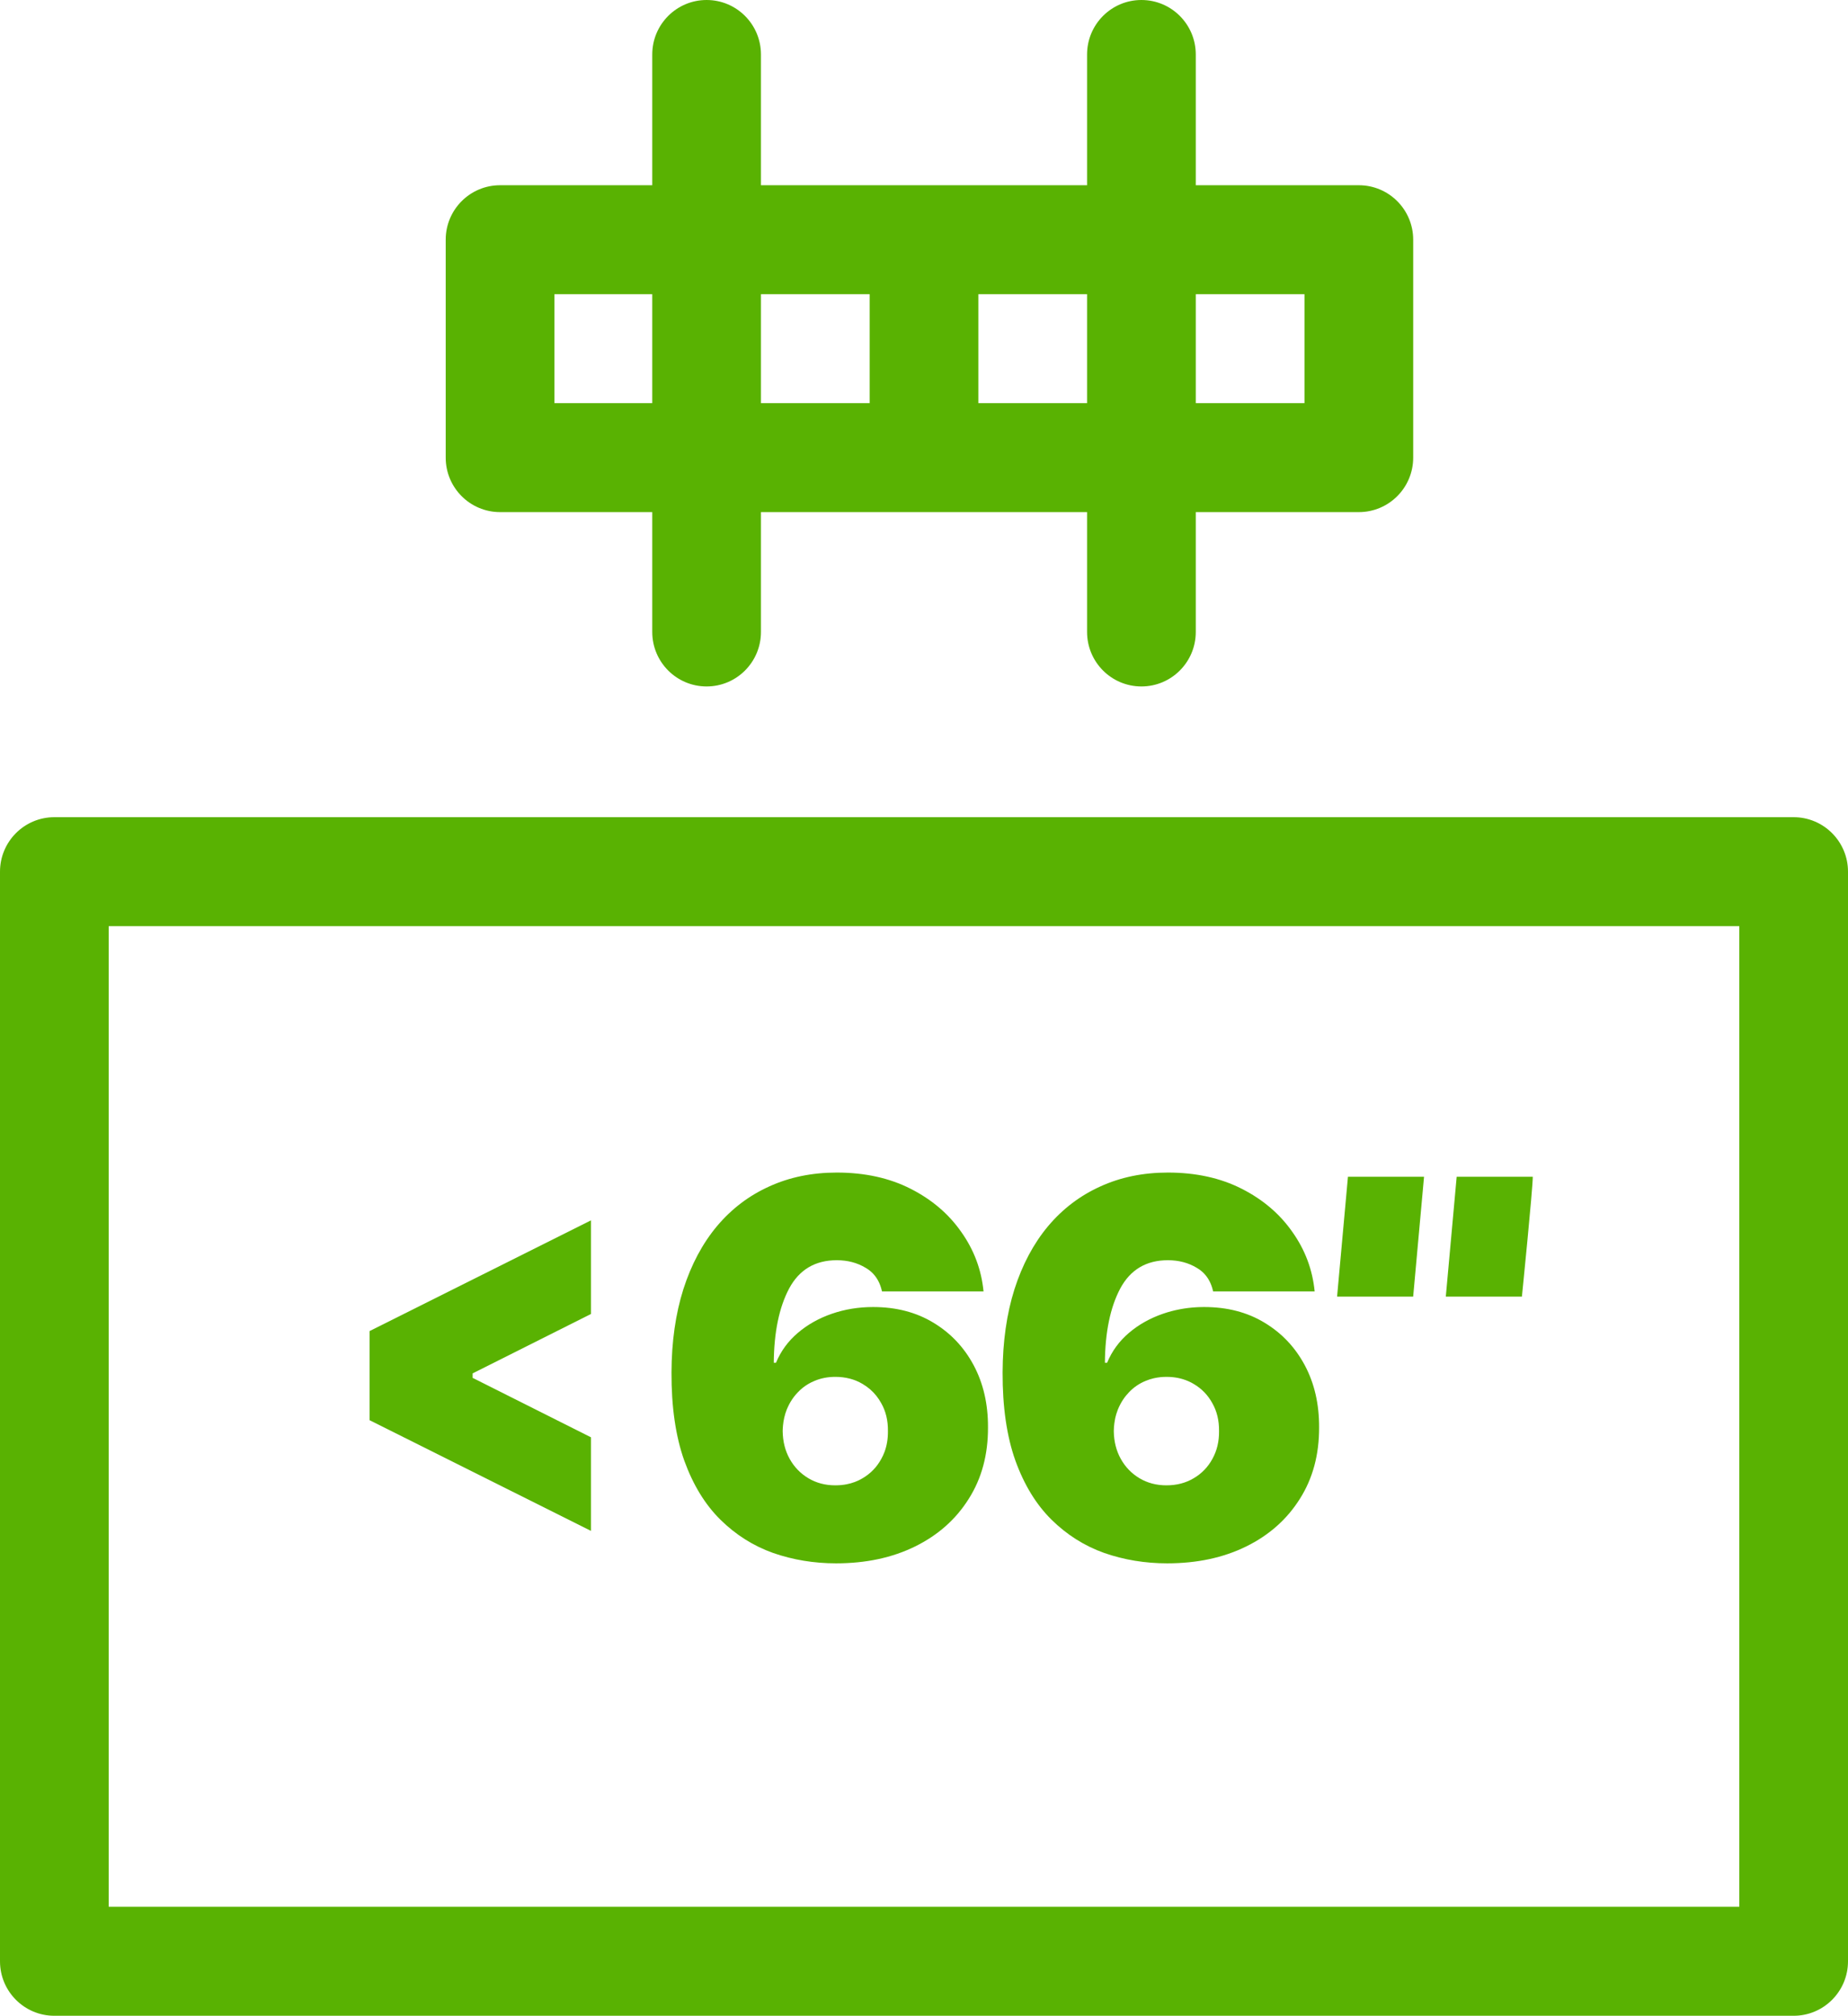
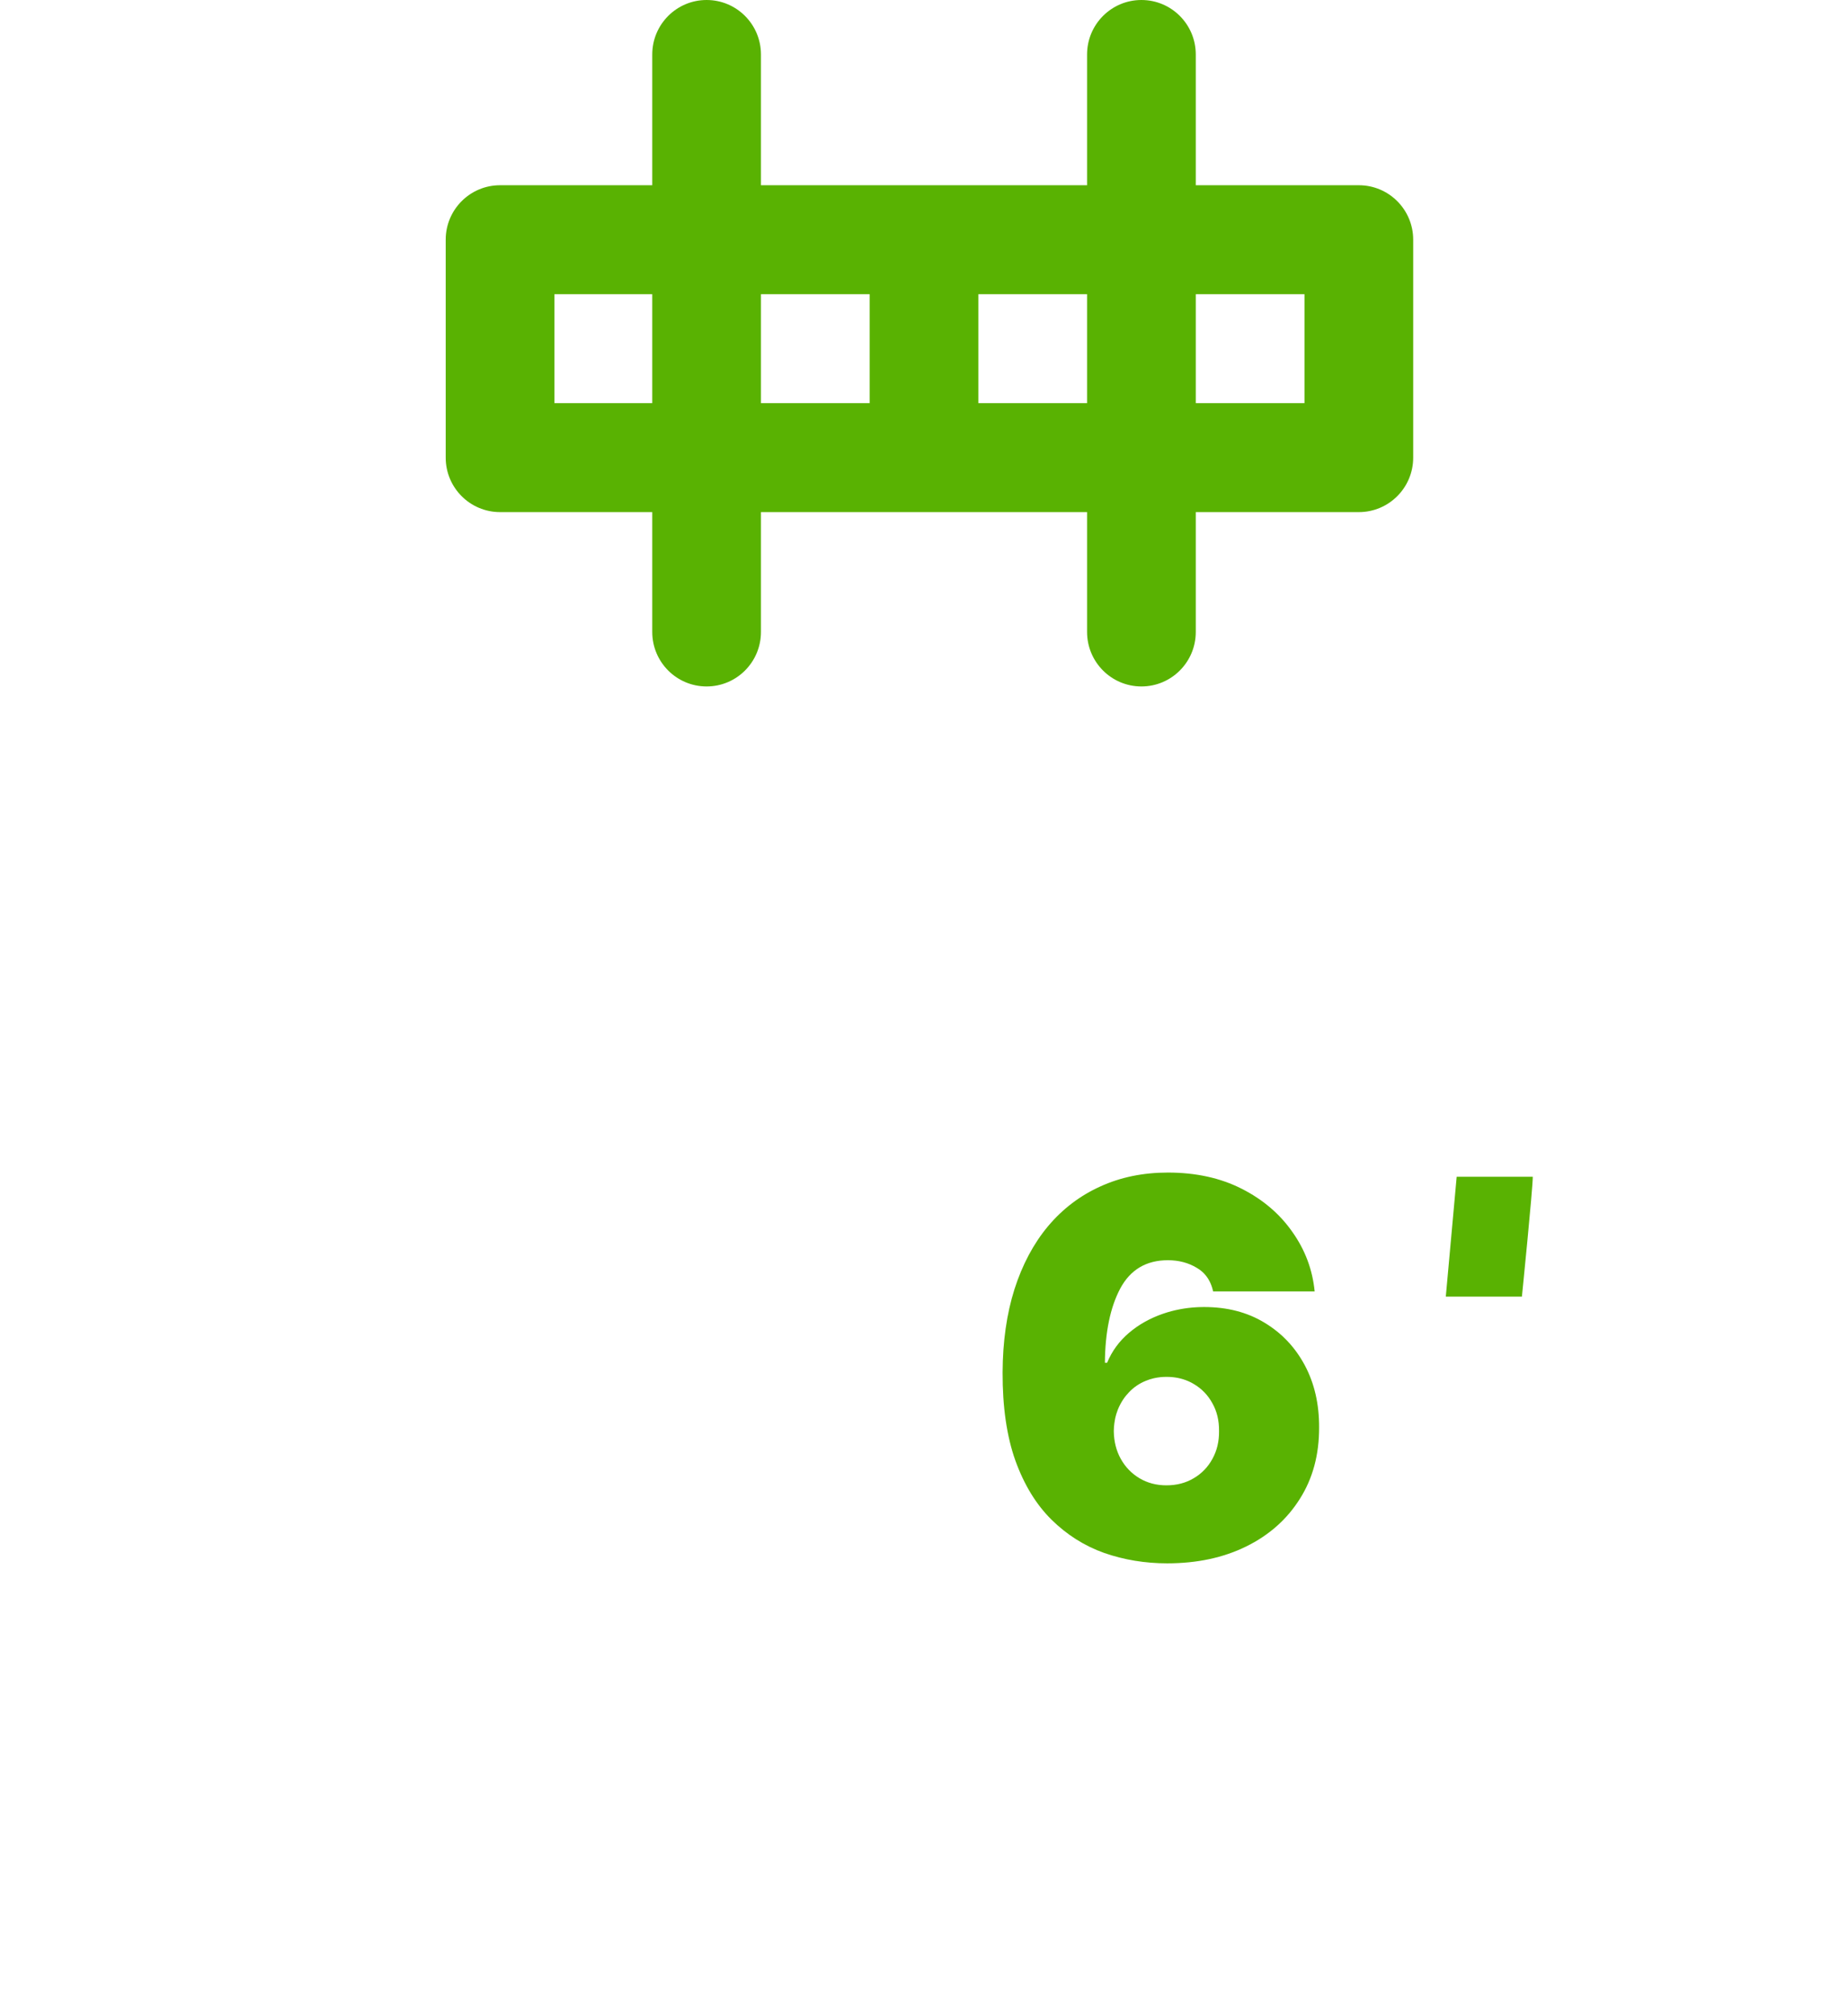
<svg xmlns="http://www.w3.org/2000/svg" width="144" height="157" viewBox="0 0 144 157" fill="none">
  <g clip-path="url(#clip0_342_3619)">
    <path fill-rule="evenodd" clip-rule="evenodd" d="M55.06 0C52.721 0 50.825 1.9 50.825 4.243V14.427H38.966C36.626 14.427 34.73 16.327 34.73 18.67V35.643C34.73 37.986 36.626 39.886 38.966 39.886H50.825V49.222C50.825 51.565 52.721 53.465 55.06 53.465C57.399 53.465 59.295 51.565 59.295 49.222V39.886H84.707V49.222C84.707 51.565 86.603 53.465 88.942 53.465C91.282 53.465 93.177 51.565 93.177 49.222V39.886H105.883C108.223 39.886 110.119 37.986 110.119 35.643V18.67C110.119 16.327 108.223 14.427 105.883 14.427H93.177V4.243C93.177 1.9 91.282 0 88.942 0C86.603 0 84.707 1.9 84.707 4.243V14.427H59.295V4.243C59.295 1.9 57.399 0 55.06 0ZM67.766 22.913H59.295V31.4H67.766V22.913ZM76.236 31.4V22.913H84.707V31.4H76.236ZM101.648 31.4H93.177V22.913H101.648V31.4ZM50.825 22.913H43.201V31.4H50.825V22.913Z" fill="#59B202" />
-     <path fill-rule="evenodd" clip-rule="evenodd" d="M60.237 120.952C61.787 121.491 63.423 121.762 65.146 121.762C67.475 121.762 69.53 121.323 71.311 120.445C73.092 119.567 74.483 118.334 75.484 116.742C76.495 115.151 76.995 113.294 76.986 111.173C76.995 109.36 76.624 107.749 75.874 106.341C75.123 104.933 74.074 103.824 72.727 103.015C71.388 102.204 69.824 101.799 68.034 101.799C66.908 101.799 65.839 101.972 64.828 102.32C63.818 102.668 62.932 103.163 62.172 103.81C61.411 104.456 60.844 105.232 60.468 106.138H60.294C60.314 103.747 60.714 101.819 61.493 100.352C62.282 98.887 63.52 98.153 65.204 98.153C66.051 98.153 66.802 98.351 67.456 98.747C67.683 98.878 67.882 99.036 68.052 99.22C68.232 99.415 68.381 99.639 68.499 99.892C68.596 100.103 68.672 100.334 68.727 100.584H76.639C76.475 98.896 75.898 97.353 74.906 95.955C73.924 94.547 72.606 93.423 70.951 92.585C69.294 91.745 67.379 91.326 65.204 91.326C63.269 91.326 61.512 91.688 59.934 92.411C58.355 93.124 56.998 94.156 55.862 95.507C54.736 96.857 53.865 98.491 53.249 100.41C52.642 102.33 52.334 104.49 52.324 106.891C52.315 109.581 52.647 111.872 53.321 113.762C54.005 115.652 54.943 117.185 56.136 118.362C57.33 119.539 58.697 120.402 60.237 120.952ZM65.597 115.66L65.459 115.672C65.388 115.678 65.317 115.682 65.245 115.683L65.088 115.686C64.309 115.686 63.611 115.503 62.995 115.136C62.379 114.77 61.893 114.269 61.536 113.632C61.18 112.996 60.998 112.272 60.988 111.462C60.989 111.392 60.991 111.322 60.995 111.253C60.999 111.176 61.005 111.1 61.013 111.024C61.032 110.812 61.066 110.607 61.112 110.407C61.161 110.192 61.226 109.985 61.305 109.784C61.339 109.704 61.373 109.624 61.41 109.547C61.468 109.424 61.53 109.305 61.598 109.191C61.762 108.914 61.953 108.663 62.172 108.438C62.414 108.184 62.683 107.969 62.98 107.794C63.132 107.704 63.291 107.625 63.457 107.557C63.957 107.344 64.501 107.238 65.088 107.238C65.887 107.238 66.594 107.422 67.211 107.788C67.424 107.913 67.621 108.054 67.802 108.21C67.983 108.366 68.147 108.538 68.294 108.724C68.433 108.9 68.558 109.089 68.669 109.292C69.026 109.919 69.199 110.642 69.189 111.462C69.196 112.057 69.105 112.605 68.915 113.106C68.846 113.288 68.764 113.463 68.669 113.632C68.323 114.269 67.836 114.77 67.211 115.136C67.097 115.204 66.98 115.266 66.86 115.321C66.78 115.358 66.698 115.392 66.615 115.423C66.409 115.501 66.195 115.561 65.972 115.604C65.849 115.628 65.724 115.647 65.597 115.66Z" fill="#59B202" />
    <path fill-rule="evenodd" clip-rule="evenodd" d="M90.947 121.762C89.224 121.762 87.587 121.491 86.038 120.952C84.498 120.402 83.131 119.539 81.937 118.362C80.744 117.185 79.805 115.652 79.122 113.762C78.448 111.872 78.116 109.581 78.125 106.891C78.135 104.49 78.443 102.33 79.05 100.41C79.665 98.491 80.537 96.857 81.663 95.507C82.799 94.156 84.156 93.124 85.735 92.411C87.313 91.688 89.07 91.326 91.005 91.326C93.18 91.326 95.096 91.745 96.752 92.585C98.407 93.423 99.725 94.547 100.707 95.955C101.699 97.353 102.276 98.896 102.441 100.584H94.528C94.424 100.105 94.241 99.701 93.98 99.37C93.784 99.12 93.543 98.912 93.257 98.747C92.603 98.351 91.852 98.153 91.005 98.153C89.32 98.153 88.083 98.887 87.294 100.352C86.515 101.819 86.115 103.747 86.096 106.138H86.269C86.645 105.232 87.212 104.456 87.972 103.81C88.733 103.163 89.619 102.668 90.629 102.32C91.052 102.174 91.485 102.06 91.927 101.976C92.35 101.894 92.782 101.842 93.224 101.816L93.407 101.808L93.595 101.802L93.834 101.799C95.625 101.799 97.189 102.204 98.527 103.015C99.875 103.824 100.923 104.933 101.675 106.341C102.425 107.749 102.795 109.36 102.787 111.173C102.795 113.294 102.296 115.151 101.285 116.742C100.284 118.334 98.893 119.567 97.112 120.445C95.331 121.323 93.276 121.762 90.947 121.762ZM90.889 115.686C91.688 115.686 92.395 115.503 93.012 115.136C93.637 114.77 94.123 114.269 94.47 113.632C94.826 112.996 94.999 112.272 94.99 111.462C94.999 110.642 94.826 109.919 94.47 109.292C94.123 108.656 93.637 108.154 93.012 107.788C92.748 107.631 92.467 107.508 92.17 107.418C91.927 107.344 91.674 107.294 91.408 107.265C91.24 107.248 91.067 107.238 90.889 107.238C90.799 107.238 90.71 107.241 90.623 107.246L90.461 107.258C90.273 107.276 90.09 107.305 89.912 107.345C89.686 107.397 89.469 107.467 89.258 107.557C88.766 107.759 88.339 108.053 87.972 108.438C87.802 108.614 87.649 108.804 87.512 109.011C87.355 109.248 87.22 109.506 87.106 109.784C87.061 109.898 87.021 110.013 86.985 110.132C86.96 110.216 86.938 110.301 86.916 110.387L86.888 110.518C86.867 110.626 86.848 110.736 86.834 110.848C86.806 111.047 86.792 111.252 86.789 111.462C86.799 112.272 86.982 112.996 87.337 113.632C87.693 114.269 88.18 114.77 88.795 115.136C89.412 115.503 90.11 115.686 90.889 115.686Z" fill="#59B202" />
-     <path d="M110.117 100.989L110.964 91.654H105.035L104.188 100.989H110.117Z" fill="#59B202" />
    <path d="M118.59 100.989C118.59 100.989 119.437 92.6 119.437 91.654H113.507L112.66 100.989H118.59Z" fill="#59B202" />
-     <path d="M28.801 110.614V103.67L46.05 95.049V102.34L36.829 106.967V107.317L46.05 111.945V119.235L28.801 110.614Z" fill="#59B202" />
-     <path fill-rule="evenodd" clip-rule="evenodd" d="M0 152.757C0 155.101 1.896 157 4.235 157H139.765C142.104 157 144 155.101 144 152.757V67.892C144 65.548 142.104 63.648 139.765 63.648H4.235C1.896 63.648 0 65.548 0 67.892V152.757ZM8.471 72.135V148.513H135.529V72.135H8.471Z" fill="#59B202" />
  </g>
  <defs>
    <clipPath id="clip0_342_3619">
      <rect width="144" height="157" fill="white" />
    </clipPath>
  </defs>
</svg>